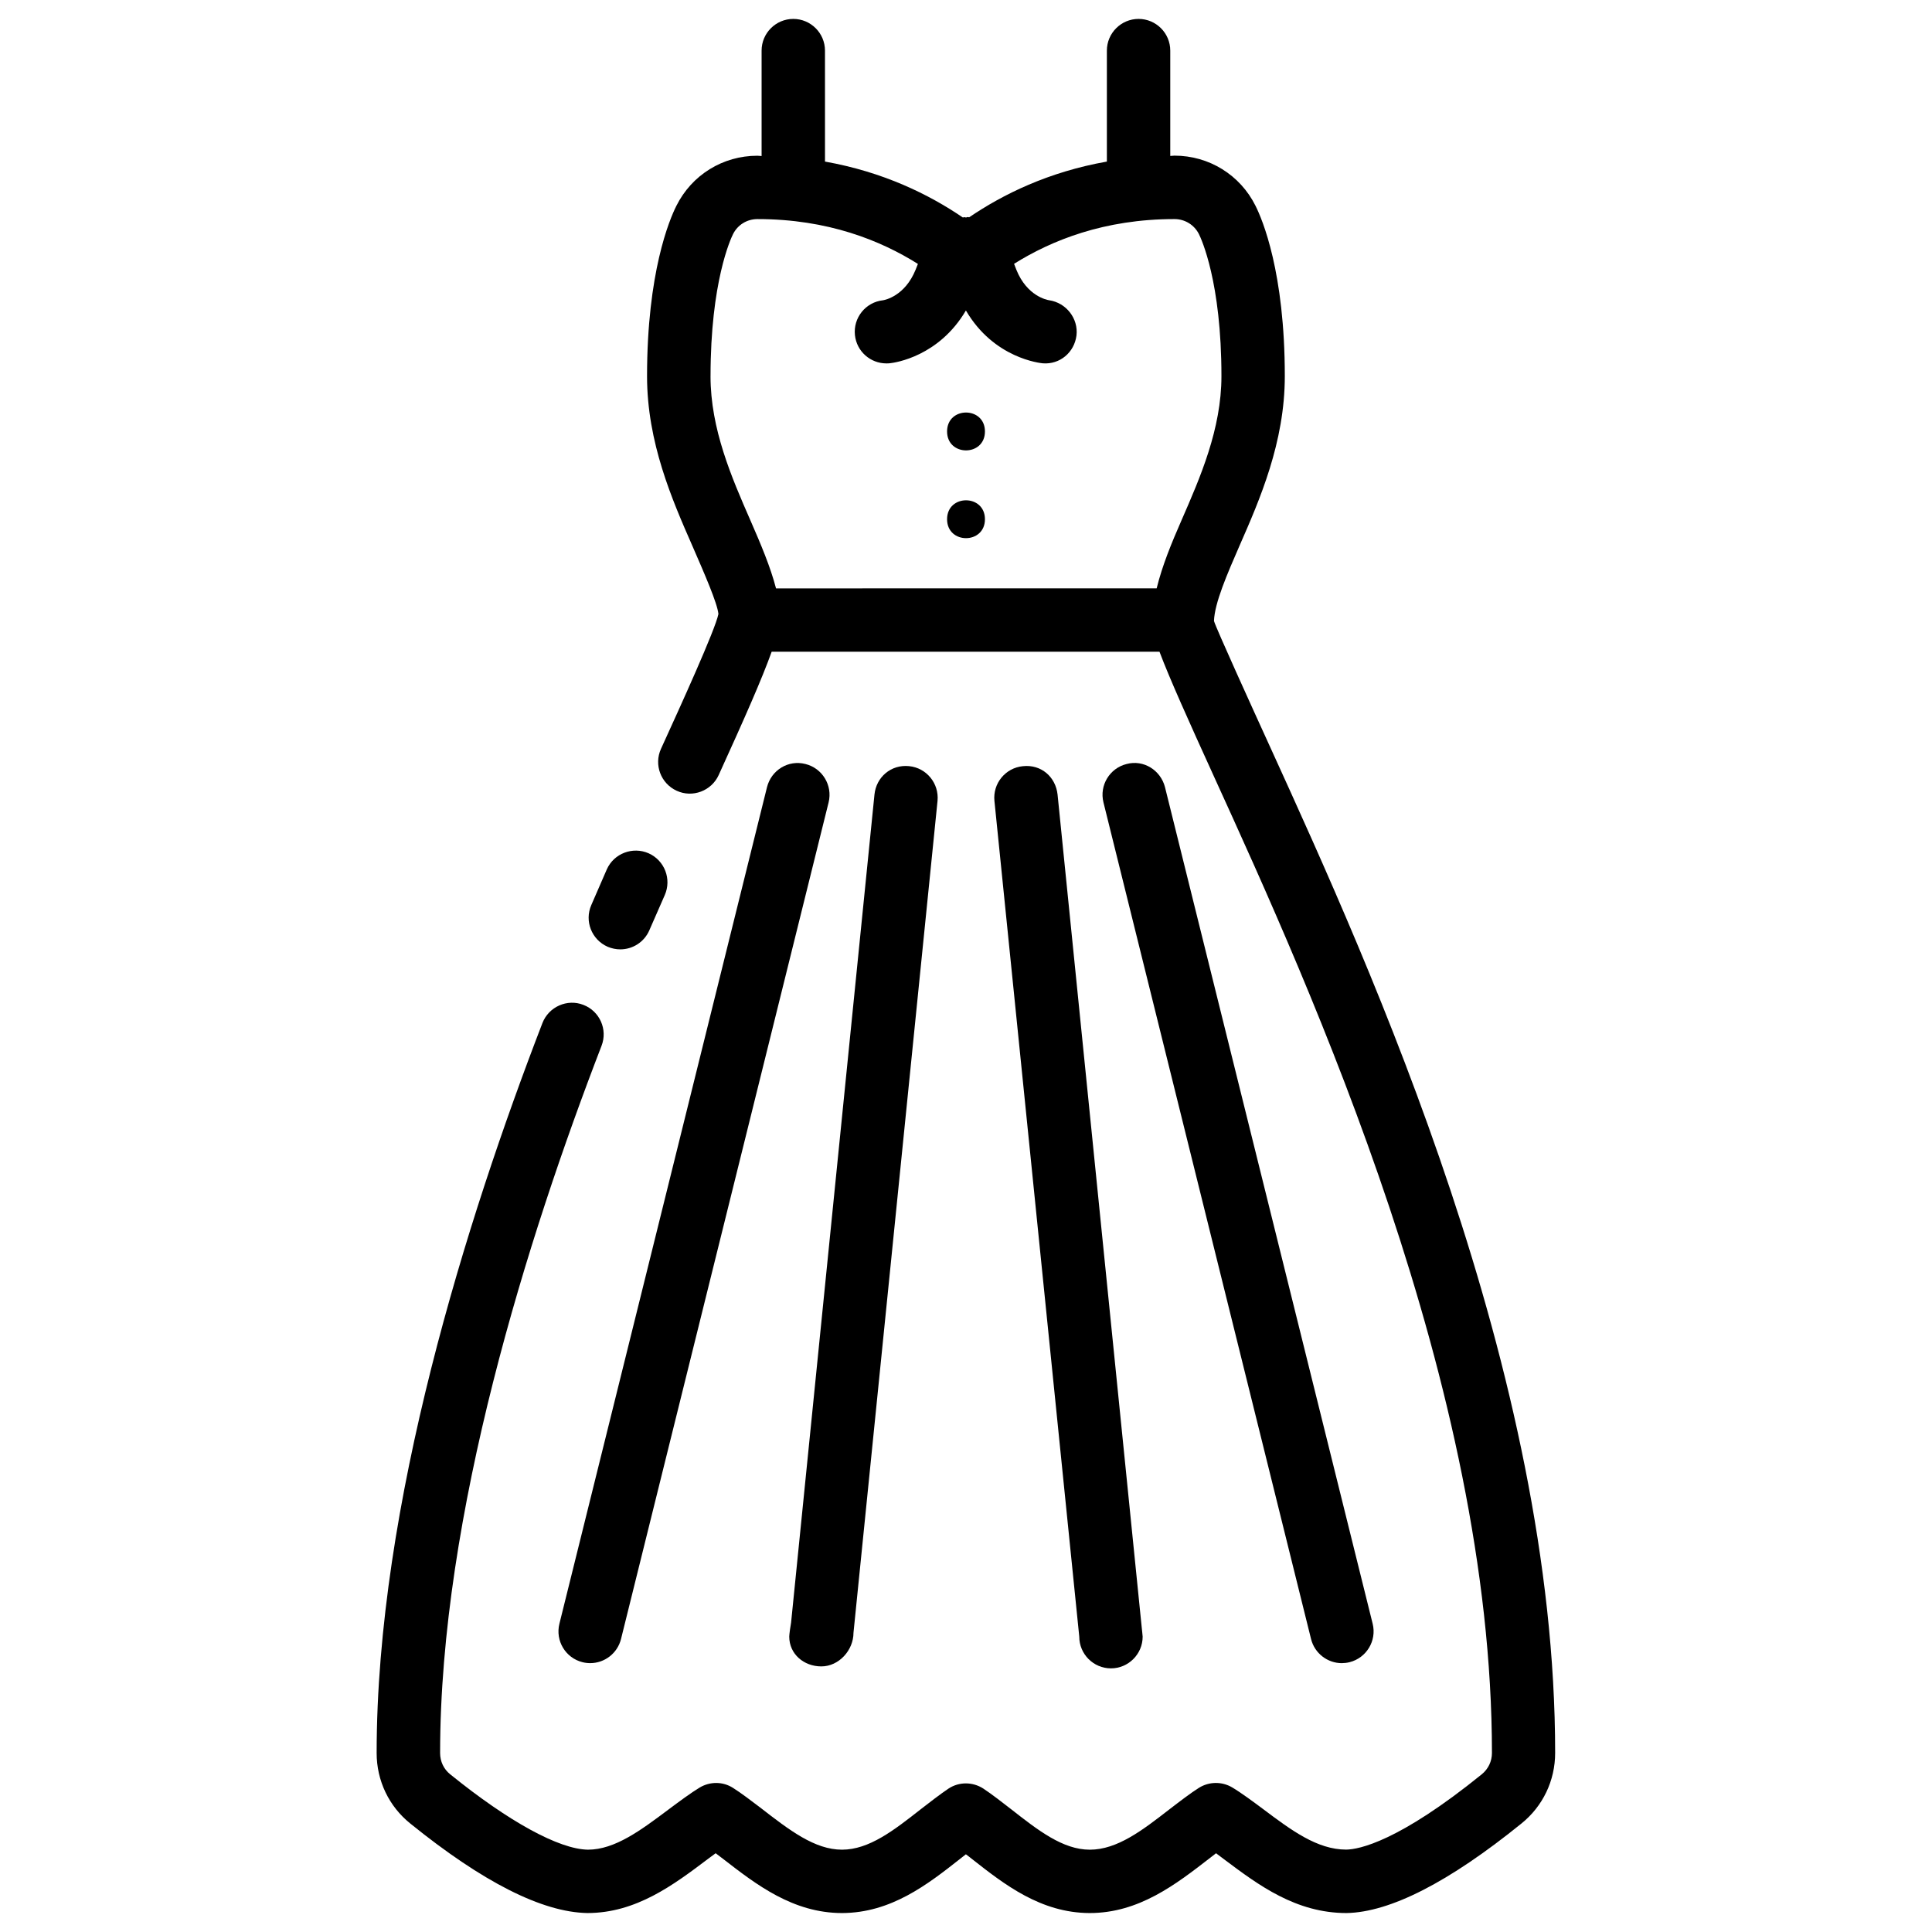
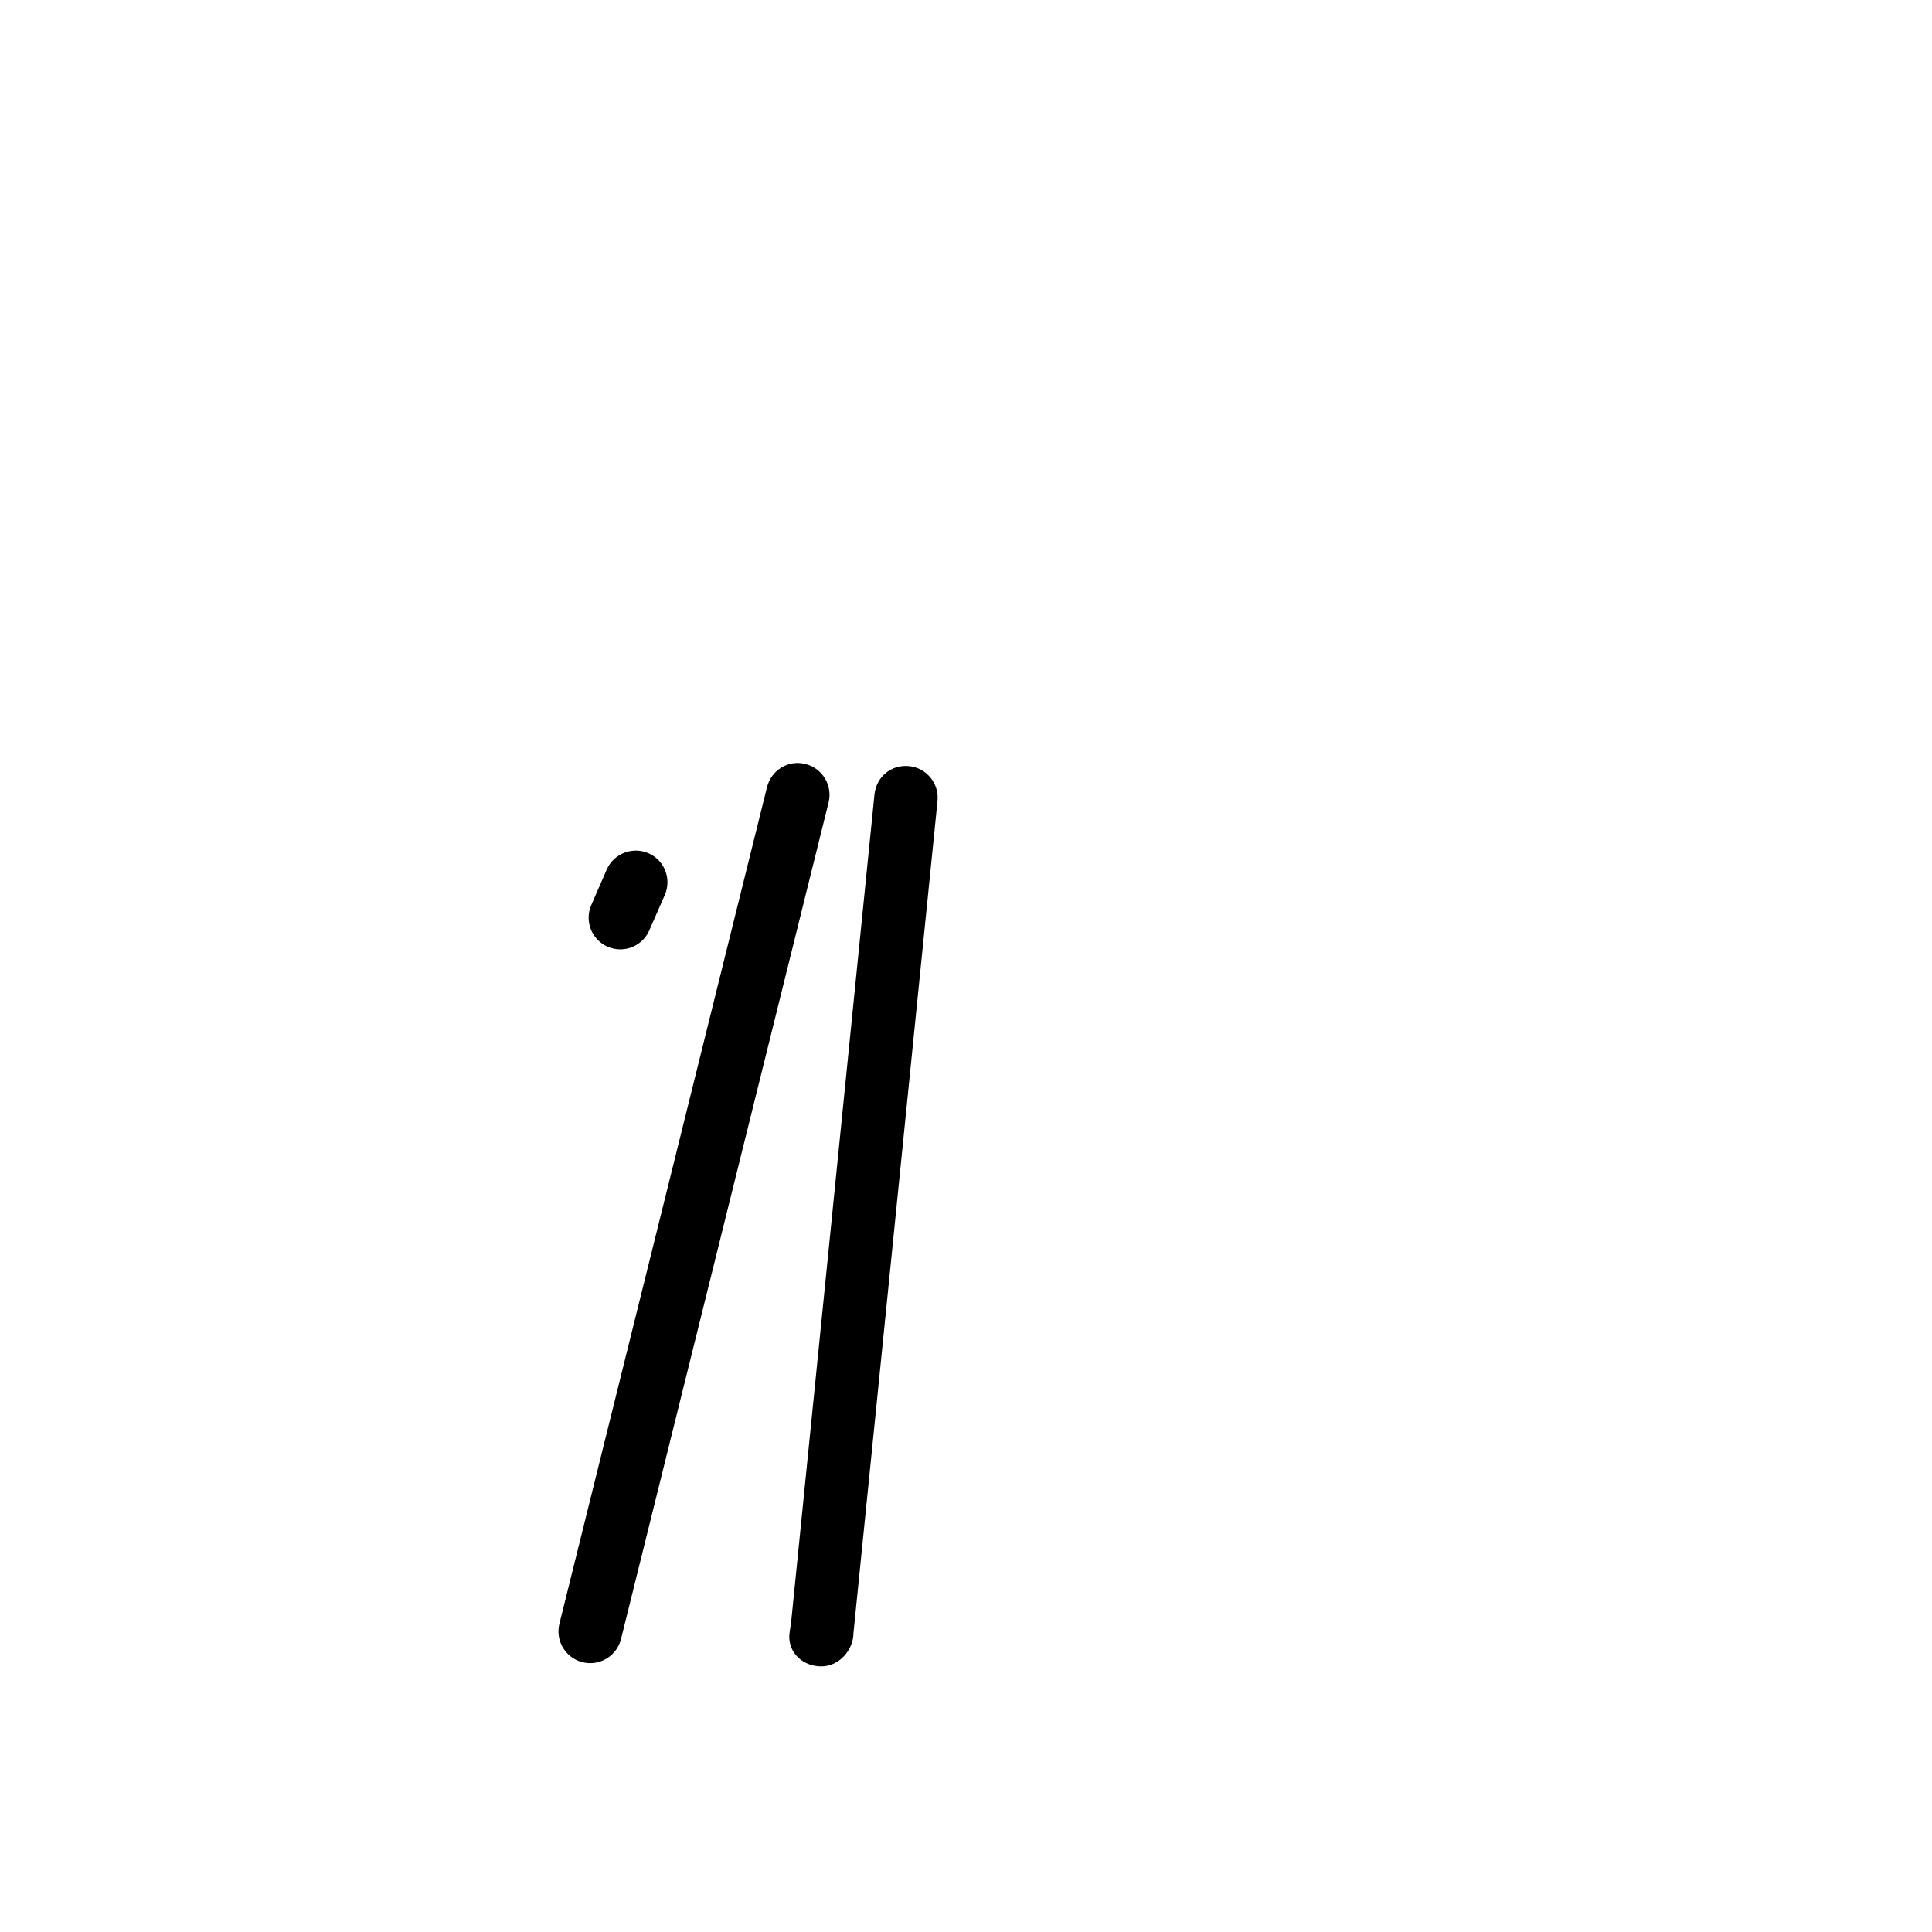
<svg xmlns="http://www.w3.org/2000/svg" fill="#000000" width="800px" height="800px" version="1.1" viewBox="144 144 512 512">
  <g>
    <path d="m305.03 394.9c1.113 0.461 2.227 0.691 3.359 0.691 3.234 0 6.32-1.891 7.684-5.039l4.094-9.34c1.867-4.242-0.043-9.195-4.281-11.082-4.199-1.848-9.195 0.02-11.082 4.281l-4.098 9.426c-1.871 4.262 0.082 9.191 4.324 11.062z" />
-     <path d="m480.96 342.75c-5.457-11.965-14.57-31.992-15.242-34.176 0.148-4.766 3.527-12.512 6.781-19.984 5.352-12.195 11.988-27.375 11.988-44.902 0-27.52-5.941-41.523-7.766-45.152-4.074-8.188-12.324-13.289-21.477-13.289-0.398 0-0.715 0.082-1.113 0.082v-27.918c0-4.641-3.777-8.398-8.398-8.398-4.617 0-8.398 3.758-8.398 8.398v29.41c-15.492 2.731-27.562 8.691-36.484 14.758-0.148 0.02-0.273-0.082-0.398-0.062-0.145 0.039-0.312 0.082-0.457 0.125-0.148-0.043-0.273-0.062-0.355-0.082-0.188-0.043-0.316 0.105-0.504 0.062-8.902-6.066-20.992-12.051-36.504-14.801l-0.004-29.41c0-4.641-3.777-8.398-8.398-8.398-4.617 0-8.398 3.758-8.398 8.398v27.941c-0.398 0-0.715-0.082-1.113-0.082-9.172 0-17.402 5.102-21.477 13.289-1.828 3.633-7.766 17.633-7.766 45.152 0 17.527 6.633 32.707 11.988 44.902 3.254 7.473 6.633 15.219 6.926 18.094-0.816 4.156-10.176 24.684-15.215 35.727-1.93 4.219-0.062 9.195 4.156 11.125 4.176 1.934 9.195 0.066 11.125-4.156 7.012-15.387 11.441-25.441 14.043-32.684h102.78c2.688 7.117 7.578 18.012 14.504 33.211 25.734 56.469 73.598 161.6 73.598 258.62 0 2.203-0.965 4.242-2.688 5.648-22.043 17.863-32.578 19.922-35.938 19.965-7.703 0-14.59-5.164-22.082-10.789-2.332-1.742-5.75-4.281-8.125-5.688-2.731-1.617-6.129-1.574-8.816 0.105-2.078 1.301-4.996 3.527-7.809 5.688-7.117 5.519-13.812 10.707-21.117 10.707-7.16 0-13.77-5.184-20.824-10.707-2.078-1.617-5.144-4.008-7.41-5.5-2.812-1.805-6.422-1.828-9.215 0.02-2.203 1.469-5.269 3.863-7.391 5.5-7.012 5.5-13.625 10.684-20.824 10.684-7.262 0-13.961-5.184-21.707-11.188-2.184-1.66-5.102-3.883-7.18-5.184-2.688-1.723-6.086-1.723-8.816-0.105-2.203 1.324-5.394 3.672-8.312 5.856-7.285 5.457-14.168 10.621-21.328 10.621-7.66-0.125-20.973-7.41-36.504-19.984-1.699-1.363-2.664-3.402-2.664-5.625 0-63.145 23.258-136.79 42.781-187.42 1.68-4.324-0.484-9.195-4.809-10.852-4.262-1.68-9.172 0.484-10.852 4.809-20.047 51.977-43.938 127.74-43.938 193.46 0 7.328 3.254 14.129 8.922 18.684 19.207 15.531 34.953 23.508 46.918 23.719 12.91 0 22.82-7.43 32.074-14.422 0.586-0.441 1.258-0.945 1.93-1.426 0.691 0.523 1.406 1.07 2.121 1.617 8.605 6.656 18.367 14.234 31.383 14.234 12.992-0.043 22.652-7.578 31.215-14.316 0.484-0.379 1.027-0.797 1.594-1.258 0.609 0.441 1.176 0.902 1.68 1.301 8.5 6.676 18.156 14.234 31.109 14.273 13.059 0 22.82-7.559 31.992-14.672 0.461-0.355 0.988-0.754 1.512-1.176 0.859 0.629 1.723 1.281 2.457 1.848 8.754 6.551 18.703 14 32.117 14 11.566-0.211 27.164-8.188 46.352-23.723 5.688-4.578 8.941-11.379 8.941-18.703 0.047-100.68-48.824-207.95-75.168-265.8zm-148.66-99.062c0-24.961 5.352-36.422 5.961-37.641 1.238-2.477 3.715-3.988 6.488-3.988 18.641 0 32.621 5.668 42.508 11.883l-0.609 1.531c-2.856 7.031-8.164 8.02-8.648 8.102-4.617 0.504-7.934 4.66-7.43 9.258 0.461 4.305 4.113 7.473 8.332 7.473 0.316 0 0.609 0 0.922-0.043 1.426-0.148 12.992-1.805 20.152-13.98 7.43 12.723 19.773 13.938 20.383 14 4.512 0.355 8.355-2.875 8.922-7.391 0.523-4.492-2.731-8.648-7.223-9.32-0.586-0.082-5.879-1.09-8.691-8.039l-0.629-1.617c9.887-6.191 23.867-11.859 42.508-11.859 2.769 0 5.246 1.531 6.488 3.988 0.609 1.238 5.961 12.68 5.961 37.641 0 14-5.625 26.848-10.578 38.184-2.664 6.086-5.102 11.988-6.59 18.055l-100.87 0.004c-1.492-5.731-4.051-11.758-6.801-18.055-4.957-11.336-10.559-24.16-10.559-38.184z" />
-     <path d="m405.02 258.34c0 6.691-10.035 6.691-10.035 0 0-6.688 10.035-6.688 10.035 0" />
-     <path d="m405.02 281.6c0 6.691-10.035 6.691-10.035 0 0-6.688 10.035-6.688 10.035 0" />
-     <path d="m499.61 584.75c0.652 0 1.344-0.082 2.035-0.25 4.492-1.133 7.242-5.688 6.129-10.18l-55.039-221.72c-1.156-4.492-5.668-7.348-10.18-6.129-4.492 1.113-7.242 5.668-6.129 10.16l55.02 221.74c0.965 3.82 4.387 6.383 8.164 6.383z" />
    <path d="m357.45 346.47c-4.559-1.176-9.051 1.637-10.184 6.129l-55.02 221.72c-1.113 4.512 1.637 9.07 6.129 10.18 0.672 0.168 1.363 0.25 2.035 0.25 3.777 0 7.199-2.562 8.164-6.383l55.02-221.74c1.098-4.488-1.652-9.043-6.144-10.156z" />
    <path d="m353.16 577.72c0 4.641 3.883 7.894 8.5 7.894 4.66 0 8.523-4.281 8.523-8.922l22.273-220.46c0.441-4.617-2.918-8.734-7.516-9.195-4.809-0.504-8.734 2.918-9.195 7.516l-22.102 219.49c-0.125 0.59-0.484 3.066-0.484 3.676z" />
-     <path d="m415.05 347.05c-4.617 0.461-7.977 4.578-7.516 9.195l22.484 221.49c0 4.641 3.777 8.398 8.398 8.398 4.617 0 8.398-3.777 8.398-8.398 0-0.293-0.211-2.035-0.23-2.289l-22.32-220.9c-0.504-4.598-4.281-8.039-9.215-7.496z" />
  </g>
</svg>